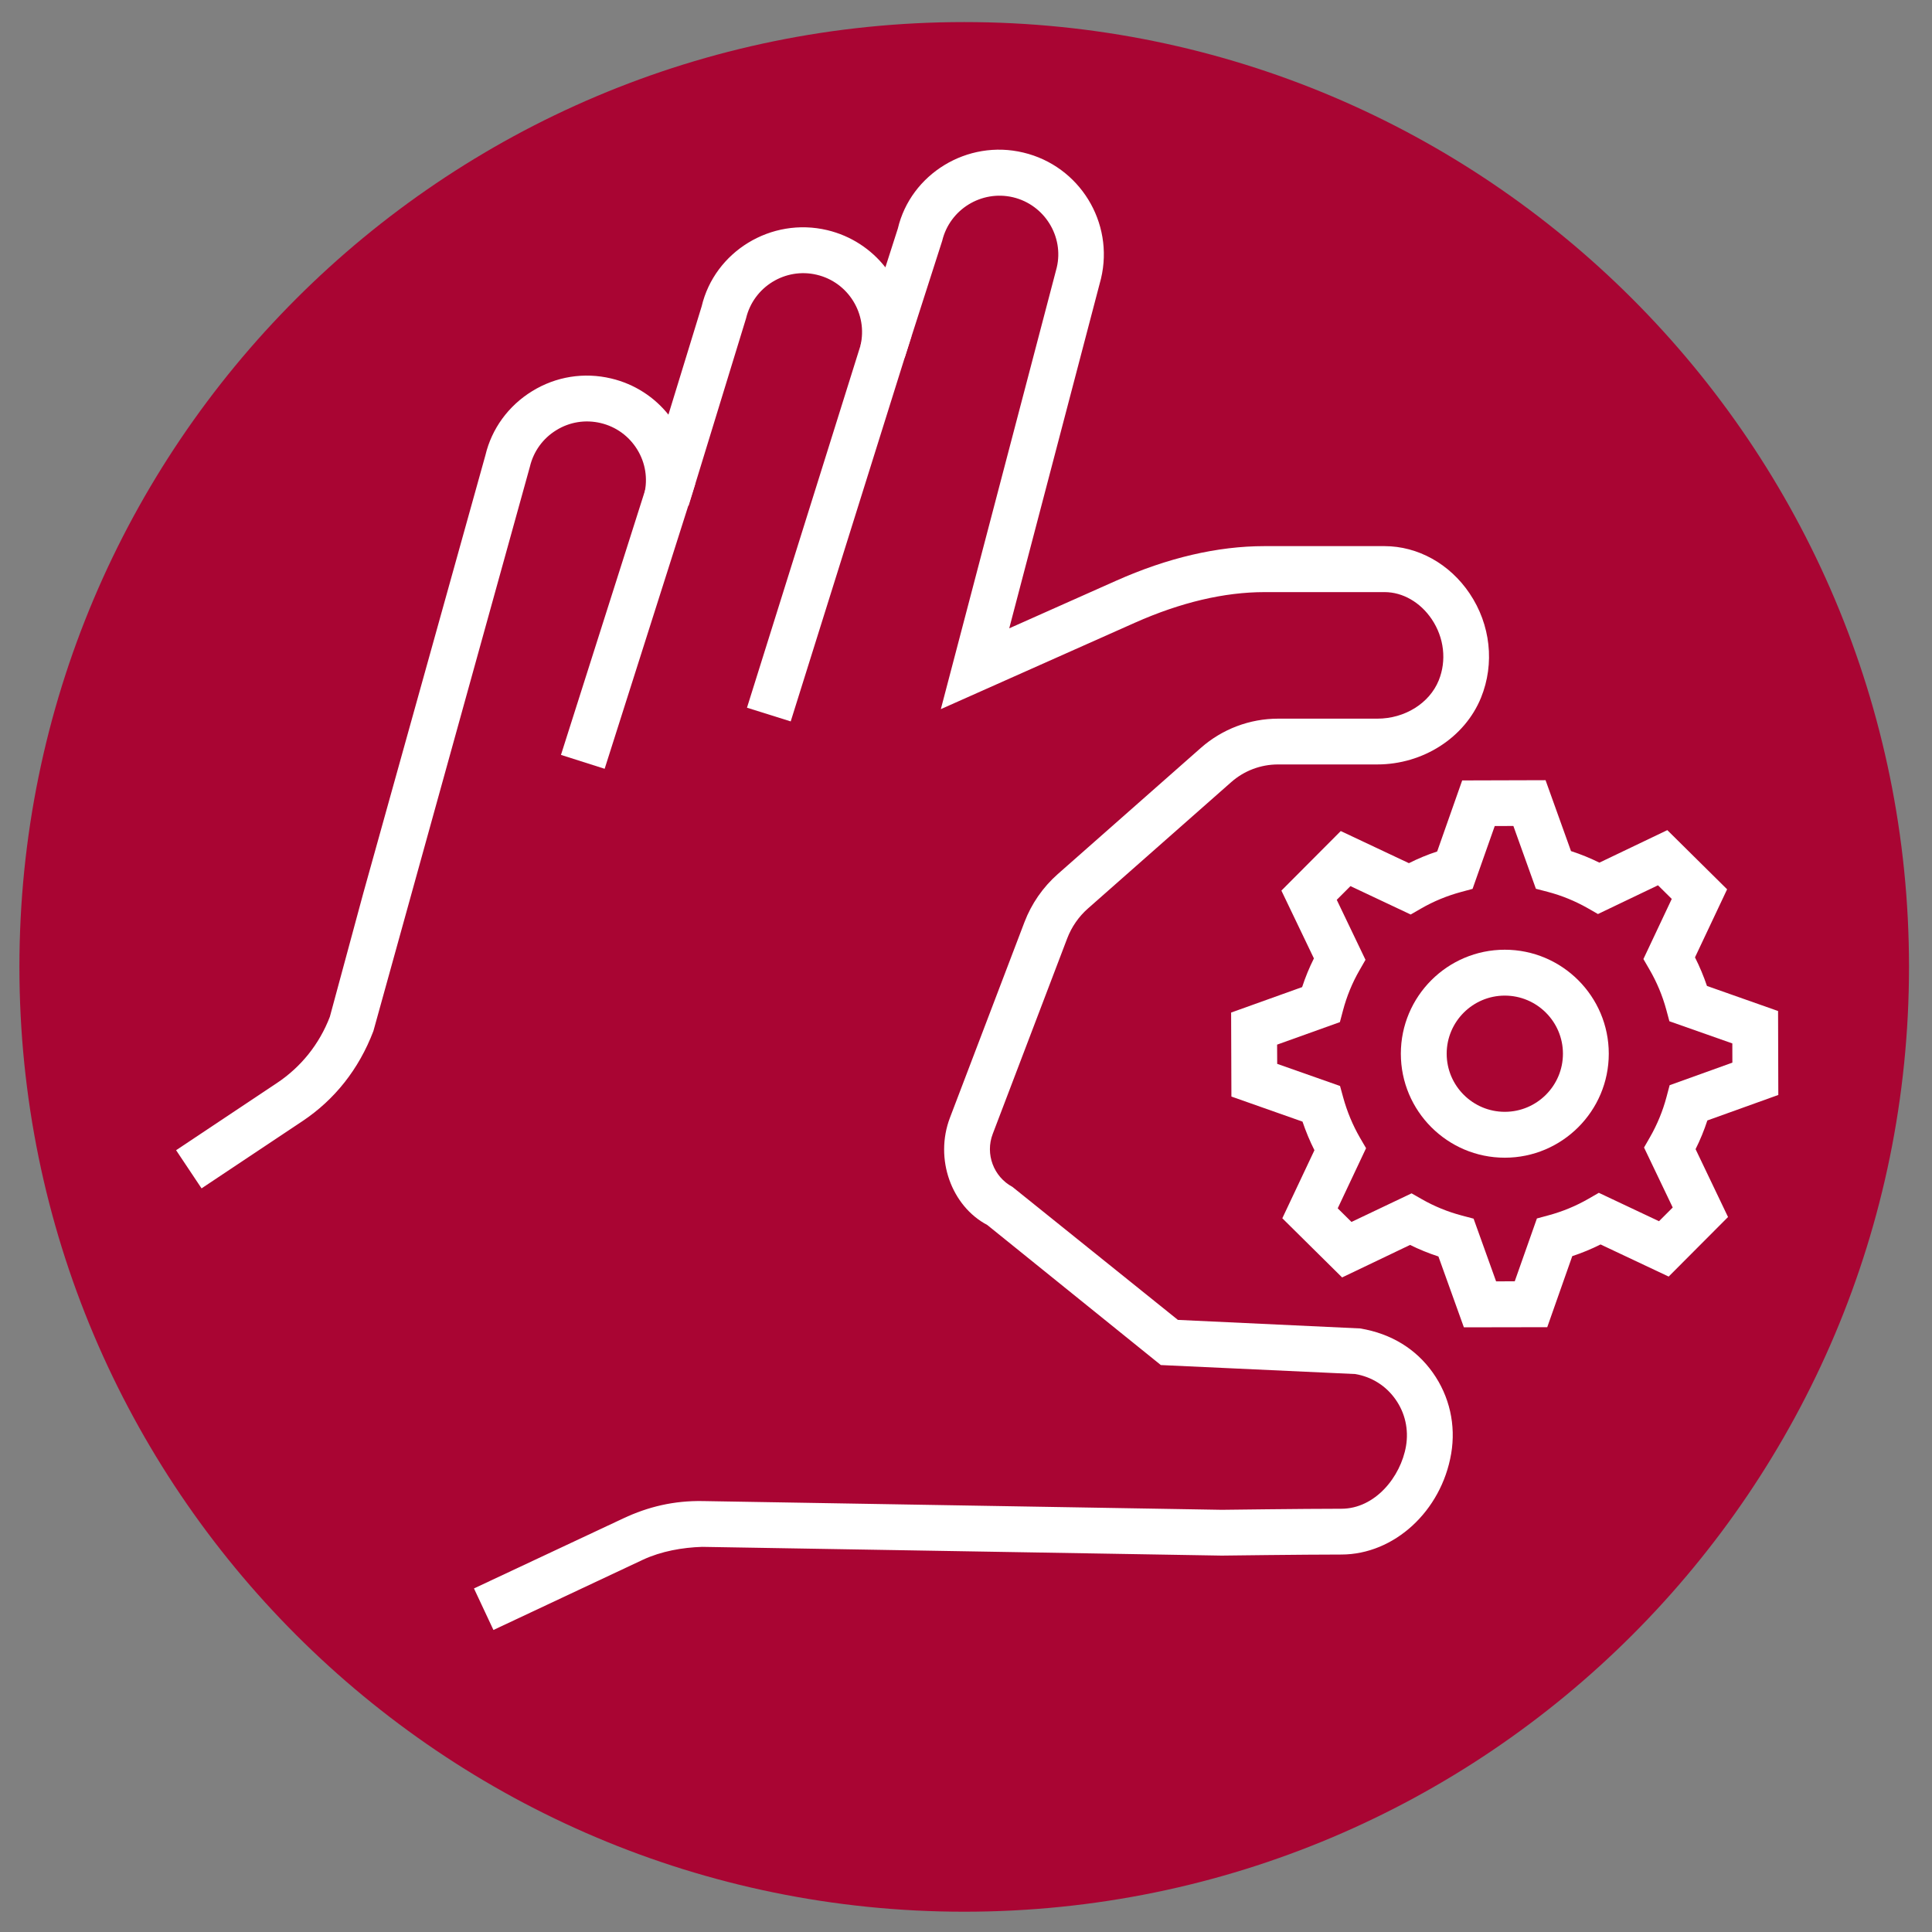
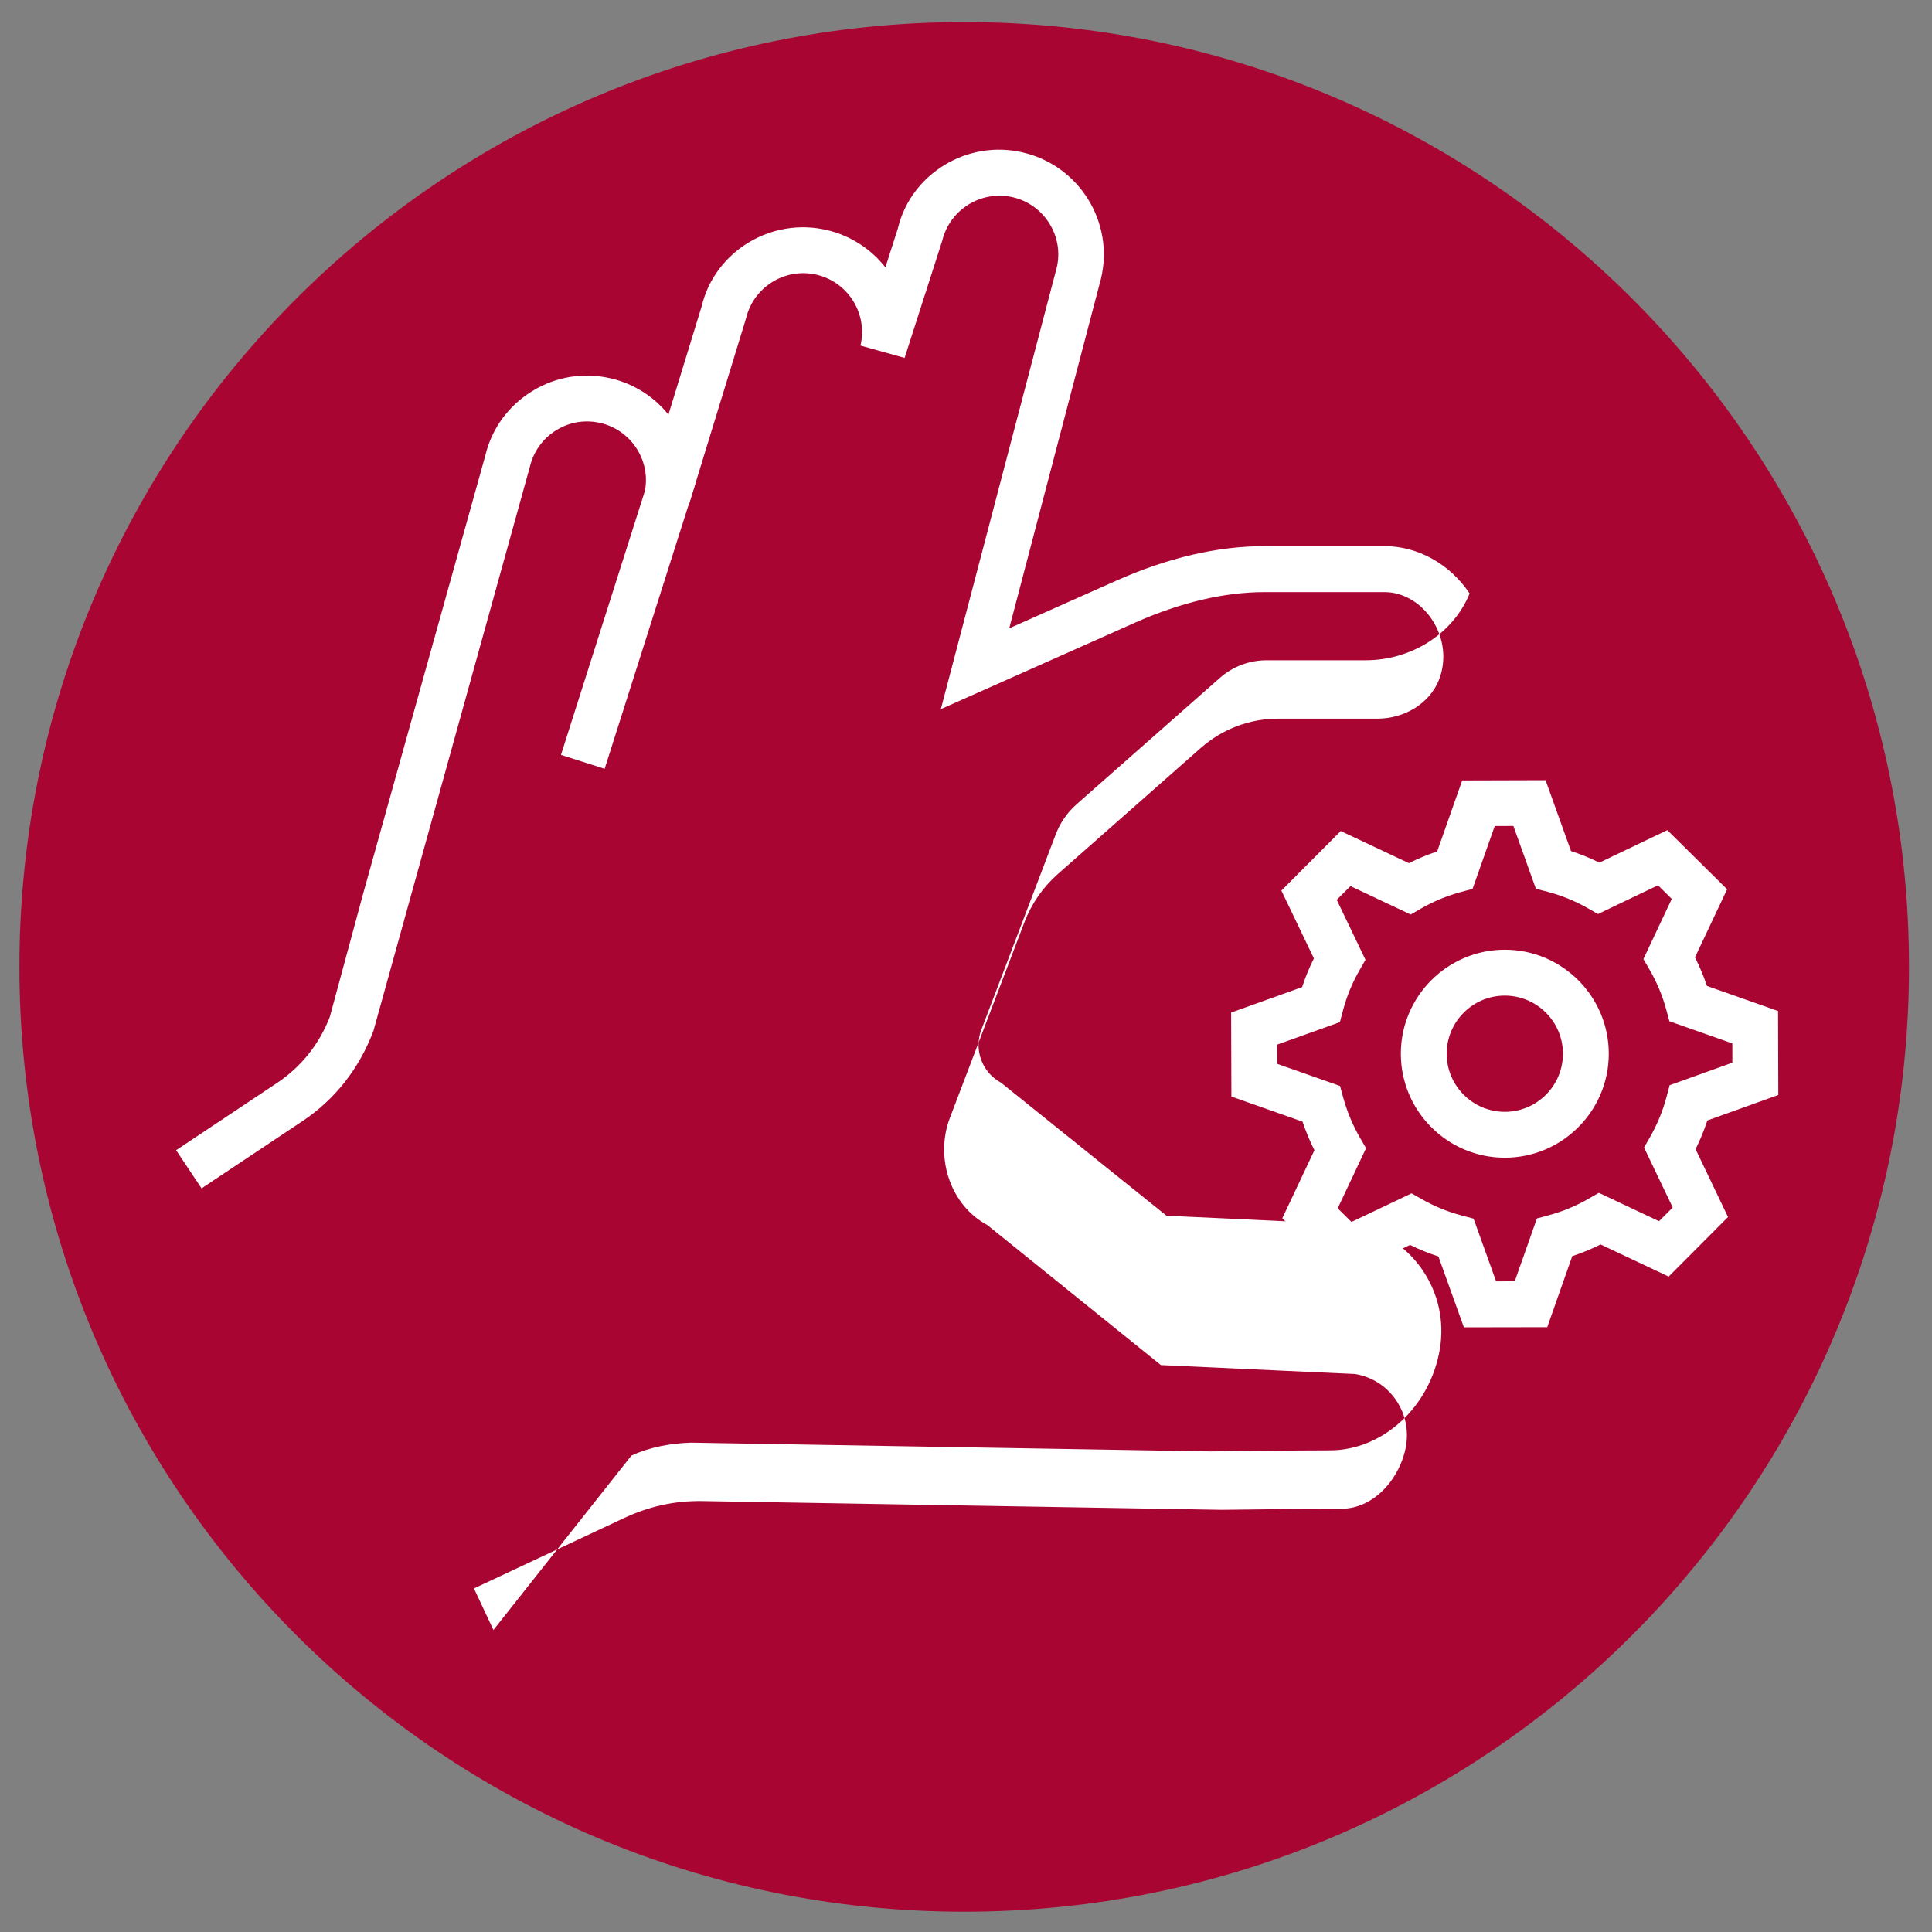
<svg xmlns="http://www.w3.org/2000/svg" version="1.1" x="0px" y="0px" viewBox="0 0 400 400" style="enable-background:new 0 0 400 400;" xml:space="preserve">
  <rect x="0" y="0" width="400" height="400" fill="#808080" stroke="none" />
  <style type="text/css">
	.st0{fill:#A90533;}
	.st1{display:none;}
	.st2{display:inline;}
	.st3{fill:#FFFFFF;}
	.st4{display:inline;fill:#FFFFFF;}
</style>
  <g id="Layer_1">
    <g>
      <path class="st0" d="M199.63,4.57C91.6,4.57,4.02,92.15,4.02,200.18c0,108.03,87.58,195.62,195.61,195.62    c108.03,0,195.61-87.58,195.61-195.62C395.25,92.15,307.66,4.57,199.63,4.57" />
    </g>
  </g>
  <g id="Layer_2" class="st1">
    <g class="st2">
      <g>
        <path class="st3" d="M200,349.87c-38.56,0-74.82-15.02-102.08-42.28c-27.27-27.27-42.28-63.52-42.28-102.08     s15.02-74.82,42.28-102.08C125.18,76.15,161.44,61.13,200,61.13s74.82,15.02,102.08,42.28c27.27,27.27,42.28,63.52,42.28,102.08     s-15.02,74.82-42.28,102.08C274.82,334.85,238.56,349.87,200,349.87z M200,81.51c-69.84,0-123.99,54.15-123.99,123.99     S130.16,329.49,200,329.49s123.99-54.15,123.99-123.99S269.84,81.51,200,81.51z" />
      </g>
      <path class="st3" d="M157.82,272.5V138.5c0-3.82,4.18-6.17,7.45-4.18l114.07,67c3.13,1.91,3.13,6.46,0,8.37l-114.07,67    C162,278.68,157.82,276.33,157.82,272.5z" />
    </g>
  </g>
  <g id="Layer_3" class="st1">
    <g class="st2">
      <path class="st3" d="M251.03,266.83C237.38,280.48,219.25,288,200,288c-19.25,0-37.38-7.52-51.03-21.17    c-6.76-6.76-12.03-14.64-15.68-23.41l-10.33,4.29c4.21,10.13,10.3,19.22,18.1,27.03c14.44,14.44,33.21,22.91,53.35,24.24v37.83    h-22.37V348h55.93v-11.19h-22.37v-37.83c20.14-1.33,38.91-9.81,53.34-24.24c7.8-7.8,13.89-16.89,18.1-27.03l-10.33-4.29    C263.06,252.2,257.79,260.07,251.03,266.83z" />
      <path class="st3" d="M248.81,215.8v-73.47c0-26.92-21.9-48.81-48.81-48.81c-26.92,0-48.81,21.9-48.81,48.81v73.47    c0,26.91,21.9,48.81,48.81,48.81C226.92,264.61,248.81,242.71,248.81,215.8z M162.37,215.83h23.64v-11.19h-23.65v-19.99h23.65    v-11.19h-23.65v-19.99h23.65v-11.19h-23.64c0.02-20.73,16.89-37.6,37.63-37.6c20.74,0,37.61,16.86,37.62,37.6h-23.64v11.19h23.64    v19.99h-23.64v11.19h23.64v19.99h-23.64v11.19h23.64c-0.02,20.73-16.89,37.6-37.62,37.6    C179.26,253.42,162.39,236.56,162.37,215.83z" />
      <path class="st3" d="M304.99,97.55l-7.91,7.91c11.35,11.35,17.6,26.42,17.6,42.43c0,16.01-6.25,31.07-17.6,42.43l7.91,7.91    c13.46-13.47,20.88-31.34,20.88-50.34S318.46,111.02,304.99,97.55z" />
      <path class="st3" d="M315.64,86.91c16.32,16.32,25.3,37.97,25.3,60.98c0,23-8.99,44.66-25.3,60.98l7.91,7.91    c18.43-18.43,28.58-42.9,28.58-68.89c0-25.99-10.15-50.46-28.58-68.89L315.64,86.91z" />
      <path class="st3" d="M286.44,116.1l-7.91,7.91c6.39,6.39,9.91,14.87,9.91,23.87c0,9.01-3.52,17.48-9.91,23.87l7.91,7.91    c8.5-8.5,13.19-19.79,13.19-31.78C299.63,135.89,294.94,124.61,286.44,116.1z" />
      <path class="st3" d="M102.91,105.46L95,97.55c-13.46,13.47-20.88,31.34-20.88,50.34s7.41,36.87,20.88,50.34l7.91-7.91    c-11.35-11.35-17.6-26.42-17.6-42.43C85.31,131.88,91.56,116.81,102.91,105.46z" />
      <path class="st3" d="M84.36,86.91L76.45,79c-18.43,18.43-28.58,42.89-28.58,68.89c0,25.99,10.15,50.46,28.58,68.89l7.91-7.91    c-16.32-16.32-25.3-37.97-25.3-60.98C59.06,124.88,68.05,103.22,84.36,86.91z" />
      <path class="st3" d="M113.56,116.1c-8.5,8.5-13.19,19.79-13.19,31.78c0,11.99,4.68,23.28,13.19,31.78l7.91-7.91    c-6.39-6.39-9.91-14.87-9.91-23.87c0-9.01,3.52-17.48,9.91-23.87L113.56,116.1z" />
    </g>
  </g>
  <g id="Layer_4" class="st1">
    <g class="st2">
      <path class="st3" d="M311.78,119.76h-25.43v-11.88c0-2.79-2.26-5.06-5.06-5.06H78.06c-2.79,0-5.06,2.26-5.06,5.06v182.91    c0,14,11.39,25.38,25.38,25.38h203.24c14,0,25.38-11.39,25.38-25.38V134.98C327,126.59,320.17,119.76,311.78,119.76z     M298.68,129.88c-0.7,1.74-2.12,3.11-2.12,5.1v150.76h-10.21V129.88H298.68z M98.38,306.06c-8.42,0-15.27-6.85-15.27-15.27V112.94    h193.12v177.85c0,5.73,1.9,11.02,5.11,15.27H98.38z M316.88,290.79c0,8.42-6.85,15.27-15.27,15.27c-6.44,0-10.93-4.55-13.17-10.21    h13.17c2.79,0,5.06-2.26,5.06-5.06V134.98c0-2.81,2.29-5.1,5.11-5.1c2.81,0,5.1,2.29,5.1,5.1V290.79z" />
      <path class="st3" d="M166.13,264.52c2.79,0,5.06-2.26,5.06-5.06v-96.54c0-2.79-2.26-5.06-5.06-5.06h-60.97    c-2.79,0-5.06,2.26-5.06,5.06v96.54c0,2.79,2.26,5.06,5.06,5.06H166.13z M110.21,167.98h50.85v86.42h-50.85V167.98z" />
      <path class="st3" d="M105.16,129.92c-2.79,0-5.06,2.27-5.06,5.06c0,2.79,2.26,5.06,5.06,5.06H254.2c2.79,0,5.06-2.26,5.06-5.06    c0-2.79-2.26-5.06-5.06-5.06H105.16z" />
      <path class="st3" d="M186.45,154.76c-2.79,0-5.06,2.26-5.06,5.06c0,2.79,2.26,5.06,5.06,5.06h67.74c2.79,0,5.06-2.26,5.06-5.06    c0-2.79-2.26-5.06-5.06-5.06H186.45z" />
      <path class="st3" d="M186.45,179.6c-2.79,0-5.06,2.26-5.06,5.06c0,2.79,2.26,5.06,5.06,5.06h67.74c2.79,0,5.06-2.26,5.06-5.06    c0-2.79-2.26-5.06-5.06-5.06H186.45z" />
      <path class="st3" d="M186.45,204.44c-2.79,0-5.06,2.26-5.06,5.06s2.26,5.06,5.06,5.06h67.74c2.79,0,5.06-2.26,5.06-5.06    s-2.26-5.06-5.06-5.06H186.45z" />
      <path class="st3" d="M186.45,229.28c-2.79,0-5.06,2.26-5.06,5.06c0,2.79,2.26,5.06,5.06,5.06h67.74c2.79,0,5.06-2.26,5.06-5.06    c0-2.79-2.26-5.06-5.06-5.06H186.45z" />
      <path class="st3" d="M186.45,254.12c-2.79,0-5.06,2.26-5.06,5.06c0,2.79,2.26,5.06,5.06,5.06h67.74c2.79,0,5.06-2.26,5.06-5.06    c0-2.79-2.26-5.06-5.06-5.06H186.45z" />
      <path class="st3" d="M105.16,278.96c-2.79,0-5.06,2.26-5.06,5.06s2.26,5.06,5.06,5.06H254.2c2.79,0,5.06-2.26,5.06-5.06    s-2.26-5.06-5.06-5.06H105.16z" />
    </g>
  </g>
  <g id="Layer_5">
    <g>
      <g>
        <g>
          <g>
            <g>
              <g>
-                 <path class="st3" d="M102.16,337.47l-4.03-8.6l30.93-14.51c5.12-2.41,10.48-3.69,16.46-3.58l107.45,1.81         c0.02,0,16.81-0.22,24.74-0.22c6.99,0,12.3-6.6,13.39-12.98c0.58-3.44-0.19-6.88-2.2-9.7c-1.97-2.79-4.92-4.64-8.31-5.21         l-40.25-1.86l-35.95-29.01c-7.35-3.87-10.98-13.63-7.71-22.21l15.43-40.5c1.45-3.8,3.83-7.23,6.88-9.92l29.65-26.15         c4.42-3.89,10.1-6.04,15.99-6.04h20.54c5.67,0,10.77-3.18,12.7-7.91c1.67-4.12,1.13-8.86-1.45-12.69         c-2.36-3.5-6.01-5.6-9.75-5.6h-24.85c-8.36,0-17.38,2.13-26.83,6.33l-40.2,17.9l24-91.43c1.52-6.42-2.53-13-9.06-14.55         c-6.52-1.53-13.1,2.5-14.66,9.03l-7.78,24.23l-9.14-2.55c1.55-6.53-2.5-13.11-9.03-14.66c-6.52-1.56-13.11,2.49-14.66,9.03         l-11.9,38.81l-9.16-2.49c0.75-3.16,0.23-6.43-1.48-9.19c-1.71-2.77-4.39-4.71-7.55-5.46c-3.15-0.75-6.43-0.24-9.2,1.48         c-2.77,1.7-4.71,4.39-5.46,7.55L77.31,213.46c-3.02,7.94-8.06,14.24-14.72,18.68l-20.86,13.9l-5.27-7.9l20.86-13.9         c5.02-3.34,8.81-8.09,10.97-13.72l6.91-25.54l25.3-90.73c1.29-5.46,4.74-10.23,9.67-13.26c4.92-3.04,10.74-3.97,16.37-2.63         c4.86,1.15,8.95,3.87,11.85,7.49l6.88-22.42c2.68-11.33,14.37-18.55,26.01-15.78c4.95,1.18,9.11,3.98,12.03,7.7l2.58-8.04         c2.66-11.27,14.38-18.52,25.99-15.72c11.62,2.76,18.84,14.46,16.07,26.09l-19,72.41l22.14-9.86         c10.66-4.75,20.99-7.16,30.69-7.16h24.85c6.92,0,13.51,3.66,17.64,9.8c4.34,6.45,5.22,14.52,2.36,21.57         c-3.36,8.27-11.99,13.83-21.49,13.83h-20.54c-3.58,0-7.02,1.3-9.7,3.67l-29.65,26.15c-1.91,1.68-3.39,3.82-4.29,6.18         l-15.43,40.51c-1.58,4.14,0.17,8.85,4.08,10.95l34.26,27.54l37.73,1.77c6.45,1.06,11.59,4.28,15.04,9.14         c3.47,4.89,4.82,10.85,3.81,16.79c-2.03,11.9-11.81,20.88-22.75,20.88c-7.93,0-24.76,0.22-24.76,0.22l-107.56-1.81         c-4.08,0.13-8.46,0.89-12.3,2.68L102.16,337.47z" />
+                 <path class="st3" d="M102.16,337.47l-4.03-8.6l30.93-14.51c5.12-2.41,10.48-3.69,16.46-3.58l107.45,1.81         c0.02,0,16.81-0.22,24.74-0.22c6.99,0,12.3-6.6,13.39-12.98c0.58-3.44-0.19-6.88-2.2-9.7c-1.97-2.79-4.92-4.64-8.31-5.21         l-40.25-1.86l-35.95-29.01c-7.35-3.87-10.98-13.63-7.71-22.21l15.43-40.5c1.45-3.8,3.83-7.23,6.88-9.92l29.65-26.15         c4.42-3.89,10.1-6.04,15.99-6.04h20.54c5.67,0,10.77-3.18,12.7-7.91c1.67-4.12,1.13-8.86-1.45-12.69         c-2.36-3.5-6.01-5.6-9.75-5.6h-24.85c-8.36,0-17.38,2.13-26.83,6.33l-40.2,17.9l24-91.43c1.52-6.42-2.53-13-9.06-14.55         c-6.52-1.53-13.1,2.5-14.66,9.03l-7.78,24.23l-9.14-2.55c1.55-6.53-2.5-13.11-9.03-14.66c-6.52-1.56-13.11,2.49-14.66,9.03         l-11.9,38.81l-9.16-2.49c0.75-3.16,0.23-6.43-1.48-9.19c-1.71-2.77-4.39-4.71-7.55-5.46c-3.15-0.75-6.43-0.24-9.2,1.48         c-2.77,1.7-4.71,4.39-5.46,7.55L77.31,213.46c-3.02,7.94-8.06,14.24-14.72,18.68l-20.86,13.9l-5.27-7.9l20.86-13.9         c5.02-3.34,8.81-8.09,10.97-13.72l6.91-25.54l25.3-90.73c1.29-5.46,4.74-10.23,9.67-13.26c4.92-3.04,10.74-3.97,16.37-2.63         c4.86,1.15,8.95,3.87,11.85,7.49l6.88-22.42c2.68-11.33,14.37-18.55,26.01-15.78c4.95,1.18,9.11,3.98,12.03,7.7l2.58-8.04         c2.66-11.27,14.38-18.52,25.99-15.72c11.62,2.76,18.84,14.46,16.07,26.09l-19,72.41l22.14-9.86         c10.66-4.75,20.99-7.16,30.69-7.16h24.85c6.92,0,13.51,3.66,17.64,9.8c-3.36,8.27-11.99,13.83-21.49,13.83h-20.54c-3.58,0-7.02,1.3-9.7,3.67l-29.65,26.15c-1.91,1.68-3.39,3.82-4.29,6.18         l-15.43,40.51c-1.58,4.14,0.17,8.85,4.08,10.95l34.26,27.54l37.73,1.77c6.45,1.06,11.59,4.28,15.04,9.14         c3.47,4.89,4.82,10.85,3.81,16.79c-2.03,11.9-11.81,20.88-22.75,20.88c-7.93,0-24.76,0.22-24.76,0.22l-107.56-1.81         c-4.08,0.13-8.46,0.89-12.3,2.68L102.16,337.47z" />
              </g>
              <g>
                <rect x="99.13" y="123.55" transform="matrix(0.303 -0.953 0.953 0.303 -31.637 213.329)" class="st3" width="61.87" height="9.49" />
              </g>
              <g>
-                 <rect x="129.89" y="103.26" transform="matrix(0.299 -0.954 0.954 0.299 17.307 239.563)" class="st3" width="83.59" height="9.49" />
-               </g>
+                 </g>
            </g>
          </g>
        </g>
      </g>
      <g>
        <g>
          <g>
            <g>
              <g>
                <g>
                  <path class="st3" d="M303.08,274.81l-5.27-14.67c-2.02-0.66-3.99-1.46-5.87-2.39l-14.07,6.73l-12.38-12.25l6.65-14.09          c-0.96-1.9-1.78-3.88-2.47-5.92l-14.72-5.19l-0.06-17.39l14.7-5.27c0.67-2.05,1.48-4.03,2.44-5.94l-6.73-14.04l12.29-12.33          l14.11,6.65c1.88-0.95,3.84-1.76,5.85-2.42l5.18-14.71l17.26-0.05l5.27,14.68c2.02,0.65,3.99,1.46,5.88,2.39l14.06-6.73          l12.38,12.25l-6.65,14.09c0.96,1.91,1.79,3.89,2.48,5.92l14.72,5.19l0.05,17.38l-14.69,5.28c-0.67,2.04-1.48,4.02-2.44,5.94          l6.72,14.05l-12.29,12.33l-14.1-6.65c-1.88,0.94-3.85,1.76-5.86,2.42l-5.18,14.71L303.08,274.81z M292.25,247.07l2.16,1.23          c2.56,1.46,5.34,2.6,8.27,3.37l2.41,0.64l4.66,12.98l3.86-0.01l4.59-13.01l2.4-0.65c2.92-0.79,5.7-1.94,8.27-3.42l2.15-1.24          l12.46,5.88l2.84-2.84l-5.94-12.42l1.24-2.16c1.5-2.62,2.65-5.42,3.42-8.33l0.64-2.41l12.99-4.67l-0.01-3.98l-13.03-4.59          l-0.65-2.41c-0.79-2.91-1.96-5.7-3.48-8.31l-1.25-2.16l5.87-12.45l-2.85-2.82l-12.43,5.95l-2.15-1.23          c-2.59-1.47-5.37-2.61-8.28-3.37l-2.42-0.63l-4.66-13l-3.86,0.01l-4.59,13.01l-2.4,0.65c-2.92,0.79-5.7,1.94-8.26,3.42          l-2.15,1.24l-12.47-5.88l-2.84,2.84l5.95,12.42l-1.24,2.16c-1.49,2.58-2.64,5.38-3.42,8.33l-0.64,2.41l-13,4.66l0.02,3.98          l13.01,4.58l0.66,2.4c0.81,2.94,1.98,5.74,3.47,8.32l1.26,2.16l-5.87,12.45l2.85,2.82L292.25,247.07z" />
                </g>
              </g>
            </g>
          </g>
        </g>
        <g>
          <path class="st3" d="M311.55,239.69c-11.87,0-21.52-9.66-21.52-21.53s9.65-21.53,21.52-21.53s21.53,9.66,21.53,21.53      S323.42,239.69,311.55,239.69z M311.55,206.13c-6.63,0-12.03,5.4-12.03,12.03s5.4,12.03,12.03,12.03      c6.64,0,12.04-5.4,12.04-12.03S318.19,206.13,311.55,206.13z" />
        </g>
      </g>
    </g>
  </g>
  <g id="Layer_6" class="st1">
    <path class="st4" d="M304.05,290.28c-3.2,0-5.78-2.59-5.78-5.78v-92.49c0-3.2,2.59-5.78,5.78-5.78s5.78,2.59,5.78,5.78v92.49   C309.83,287.69,307.24,290.28,304.05,290.28z" />
    <rect x="257.8" y="278.72" class="st4" width="11.56" height="69.37" />
    <path class="st4" d="M263.58,139.99c-20.1,0-34.68-18.64-34.68-44.32c0-20.19,15.56-36.61,34.68-36.61s34.68,16.42,34.68,36.61   C298.27,121.35,283.68,139.99,263.58,139.99z M263.58,70.62c-12.75,0-23.12,11.23-23.12,25.05c0,18.98,9.73,32.76,23.12,32.76   c13.4,0,23.12-13.78,23.12-32.76C286.71,81.85,276.34,70.62,263.58,70.62z" />
    <path class="st4" d="M124.85,186.23c-0.73,0-1.46-0.14-2.15-0.41l-57.8-23.12c-2.2-0.88-3.64-3-3.64-5.37V87.96   c0-2.37,1.44-4.49,3.64-5.37l57.8-23.12c1.38-0.55,2.91-0.55,4.29,0l57.8,23.12c2.2,0.88,3.64,3,3.64,5.37v69.37   c0,2.37-1.44,4.49-3.64,5.37L127,185.82C126.31,186.09,125.58,186.23,124.85,186.23z M72.83,153.42l52.02,20.81l52.02-20.81V91.87   l-52.02-20.81L72.83,91.87V153.42z" />
    <path class="st4" d="M124.85,116.86c-0.73,0-1.46-0.14-2.15-0.41l-57.8-23.12l4.29-10.74l55.66,22.26l55.66-22.26l4.29,10.74   L127,116.45C126.31,116.73,125.58,116.86,124.85,116.86z" />
    <g class="st2">
      <line class="st3" x1="124.85" y1="111.08" x2="124.85" y2="180.45" />
      <rect x="119.07" y="111.08" class="st3" width="11.56" height="69.37" />
    </g>
    <path class="st4" d="M309.83,348.08h-11.56V284.5c0-3.2,2.59-5.78,5.78-5.78h5.78c9.56,0,17.34-7.78,17.34-17.34v-71.52   c0-16.11-10.99-30-26.72-33.77c-12.53-3.01-24.84-4.53-36.57-4.53c-25.07,0-39.4,6.94-45.71,11.08c-1.82,1.19-3.47,2.68-5.05,4.54   l-35.64,45.74c-1.1,1.4-2.78,2.22-4.56,2.22h-39.4c-4.78,0-8.67,3.89-8.67,8.67c0,4.78,3.89,8.67,8.67,8.67h39.09   c7.12,0,13.73-3.21,18.15-8.79l27.82-35.25c1.52-1.93,4.11-2.7,6.44-1.88c2.33,0.81,3.88,3,3.88,5.46v156.07h-11.56V208.66   l-17.51,22.18c-6.63,8.38-16.55,13.19-27.22,13.19h-39.09c-11.15,0-20.23-9.08-20.23-20.23c0-11.15,9.08-20.23,20.23-20.23h36.57   l34.05-43.69c2.43-2.87,4.96-5.13,7.68-6.92c7.38-4.85,23.97-12.98,52.05-12.98c12.64,0,25.85,1.63,39.27,4.85   c20.95,5.03,35.58,23.54,35.58,45.02v71.52c0,15.94-12.97,28.9-28.9,28.9V348.08z" />
  </g>
</svg>